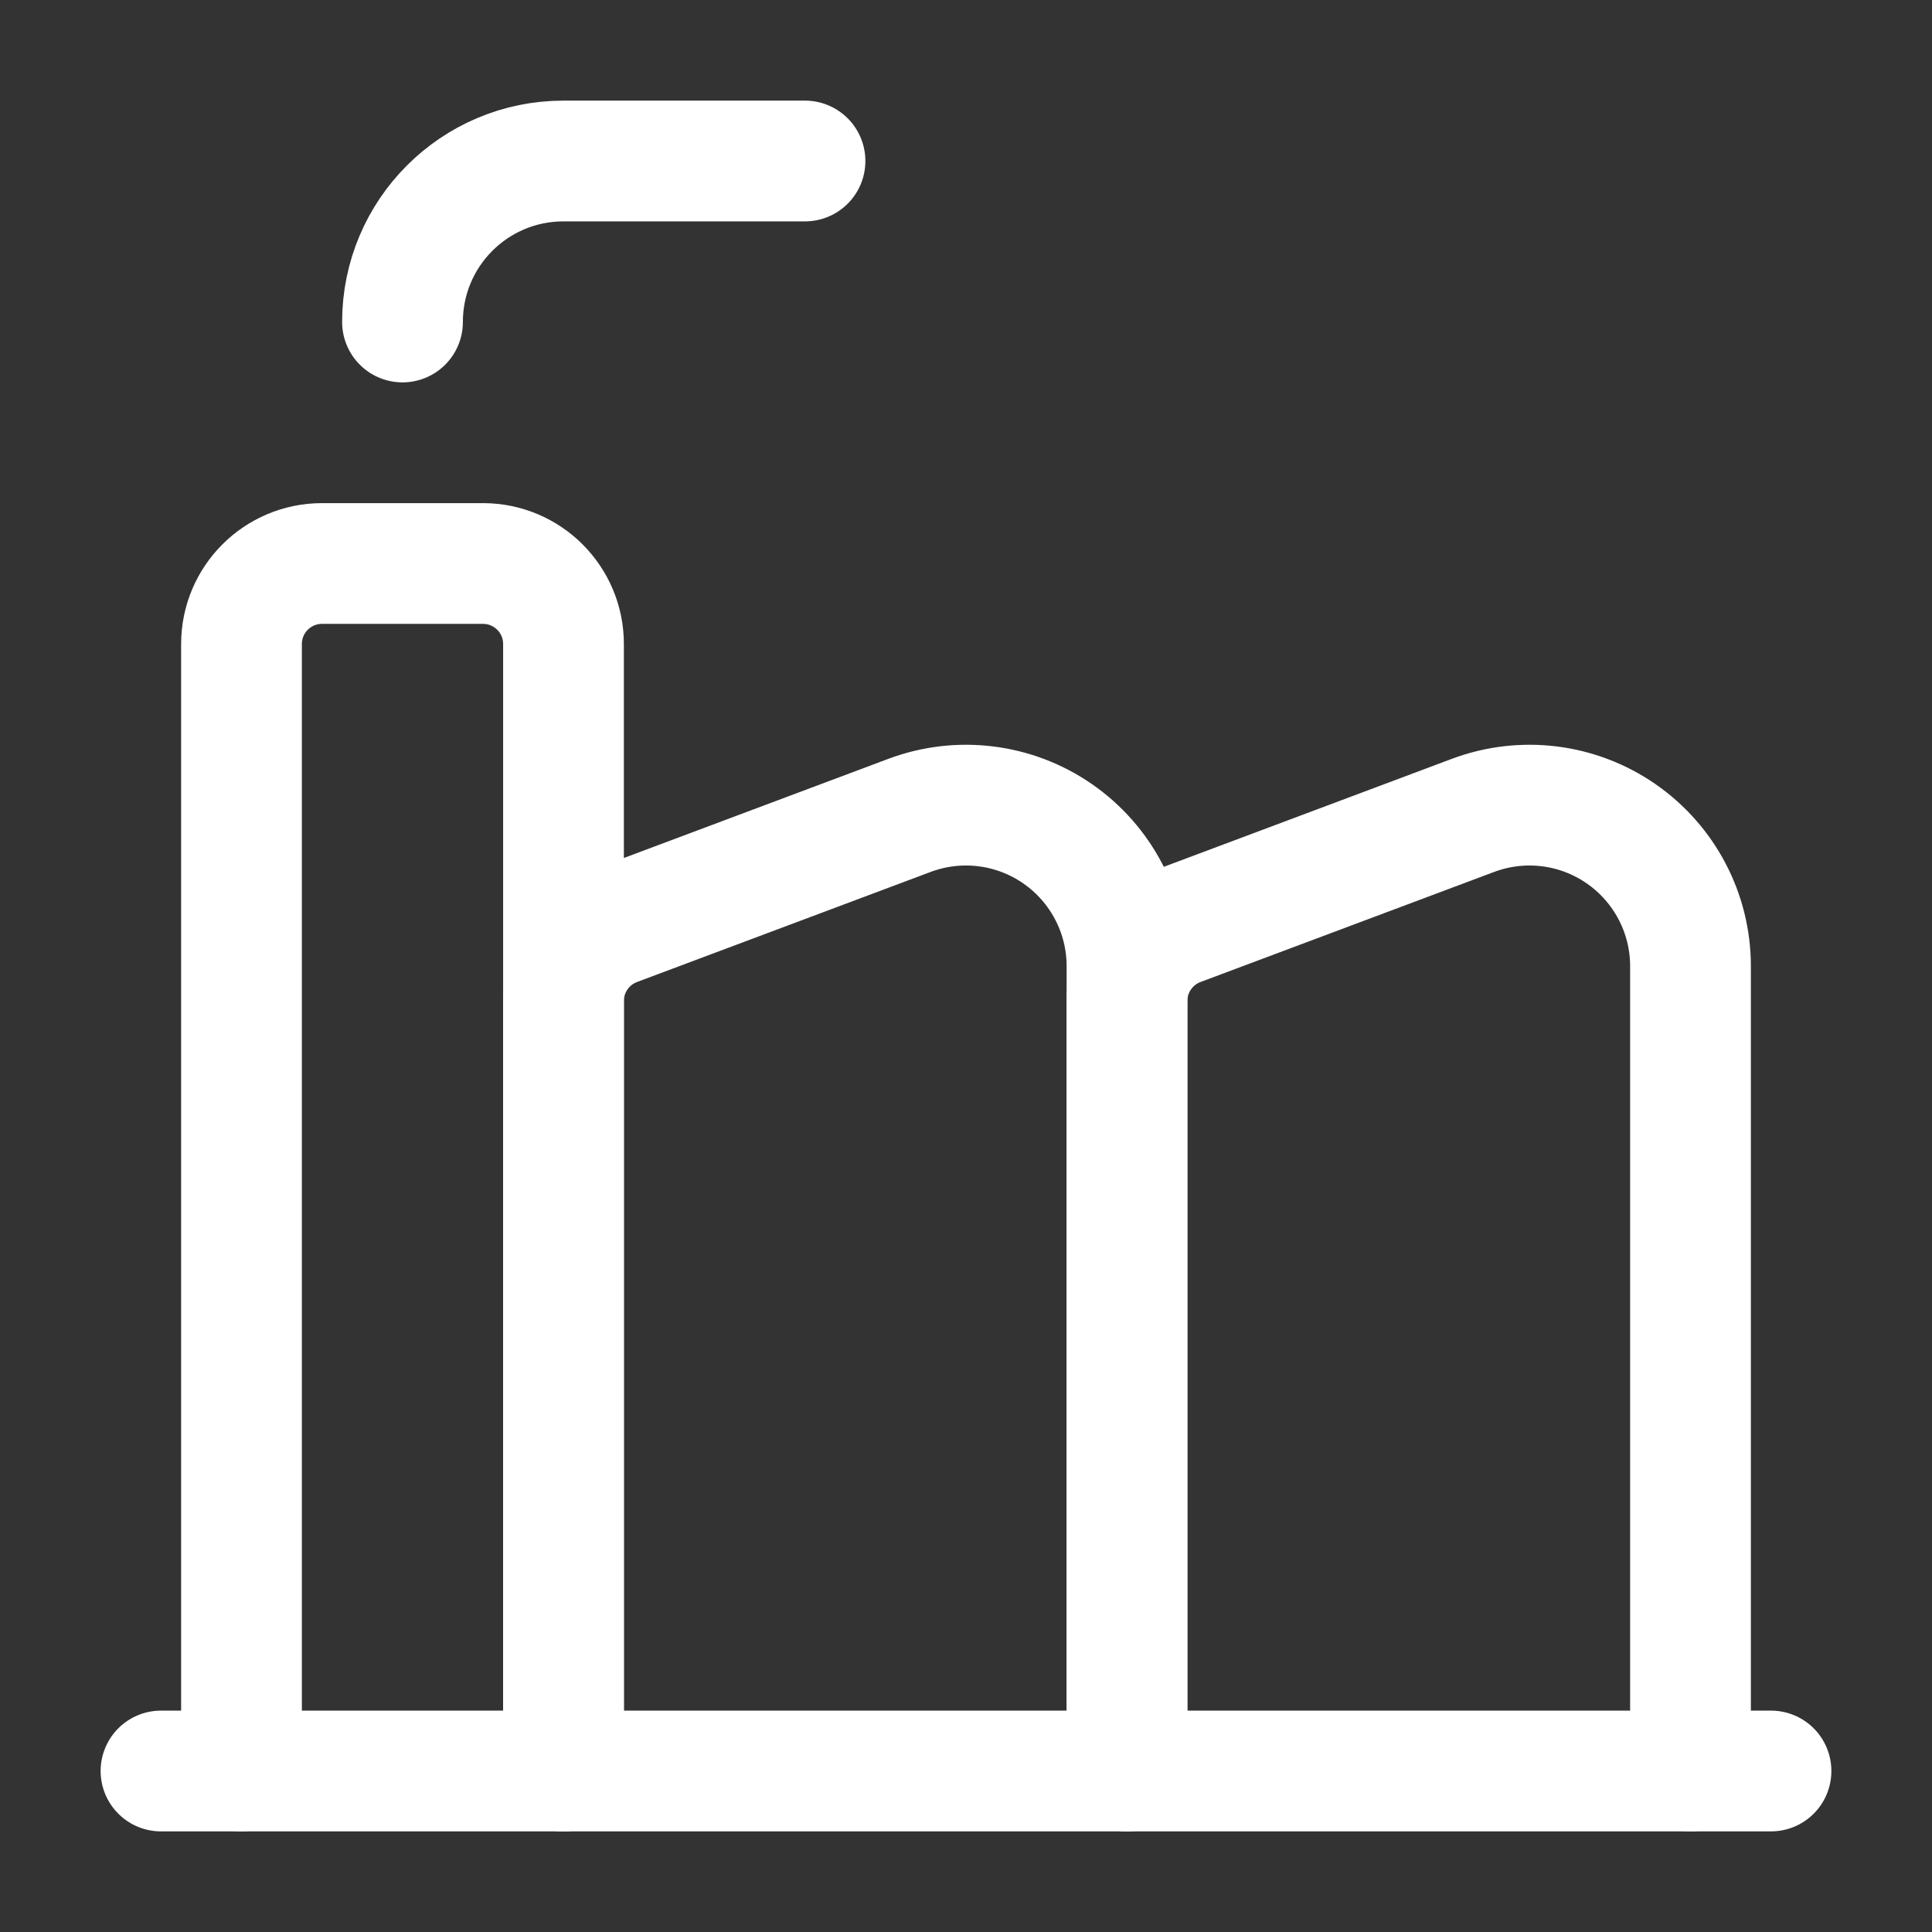
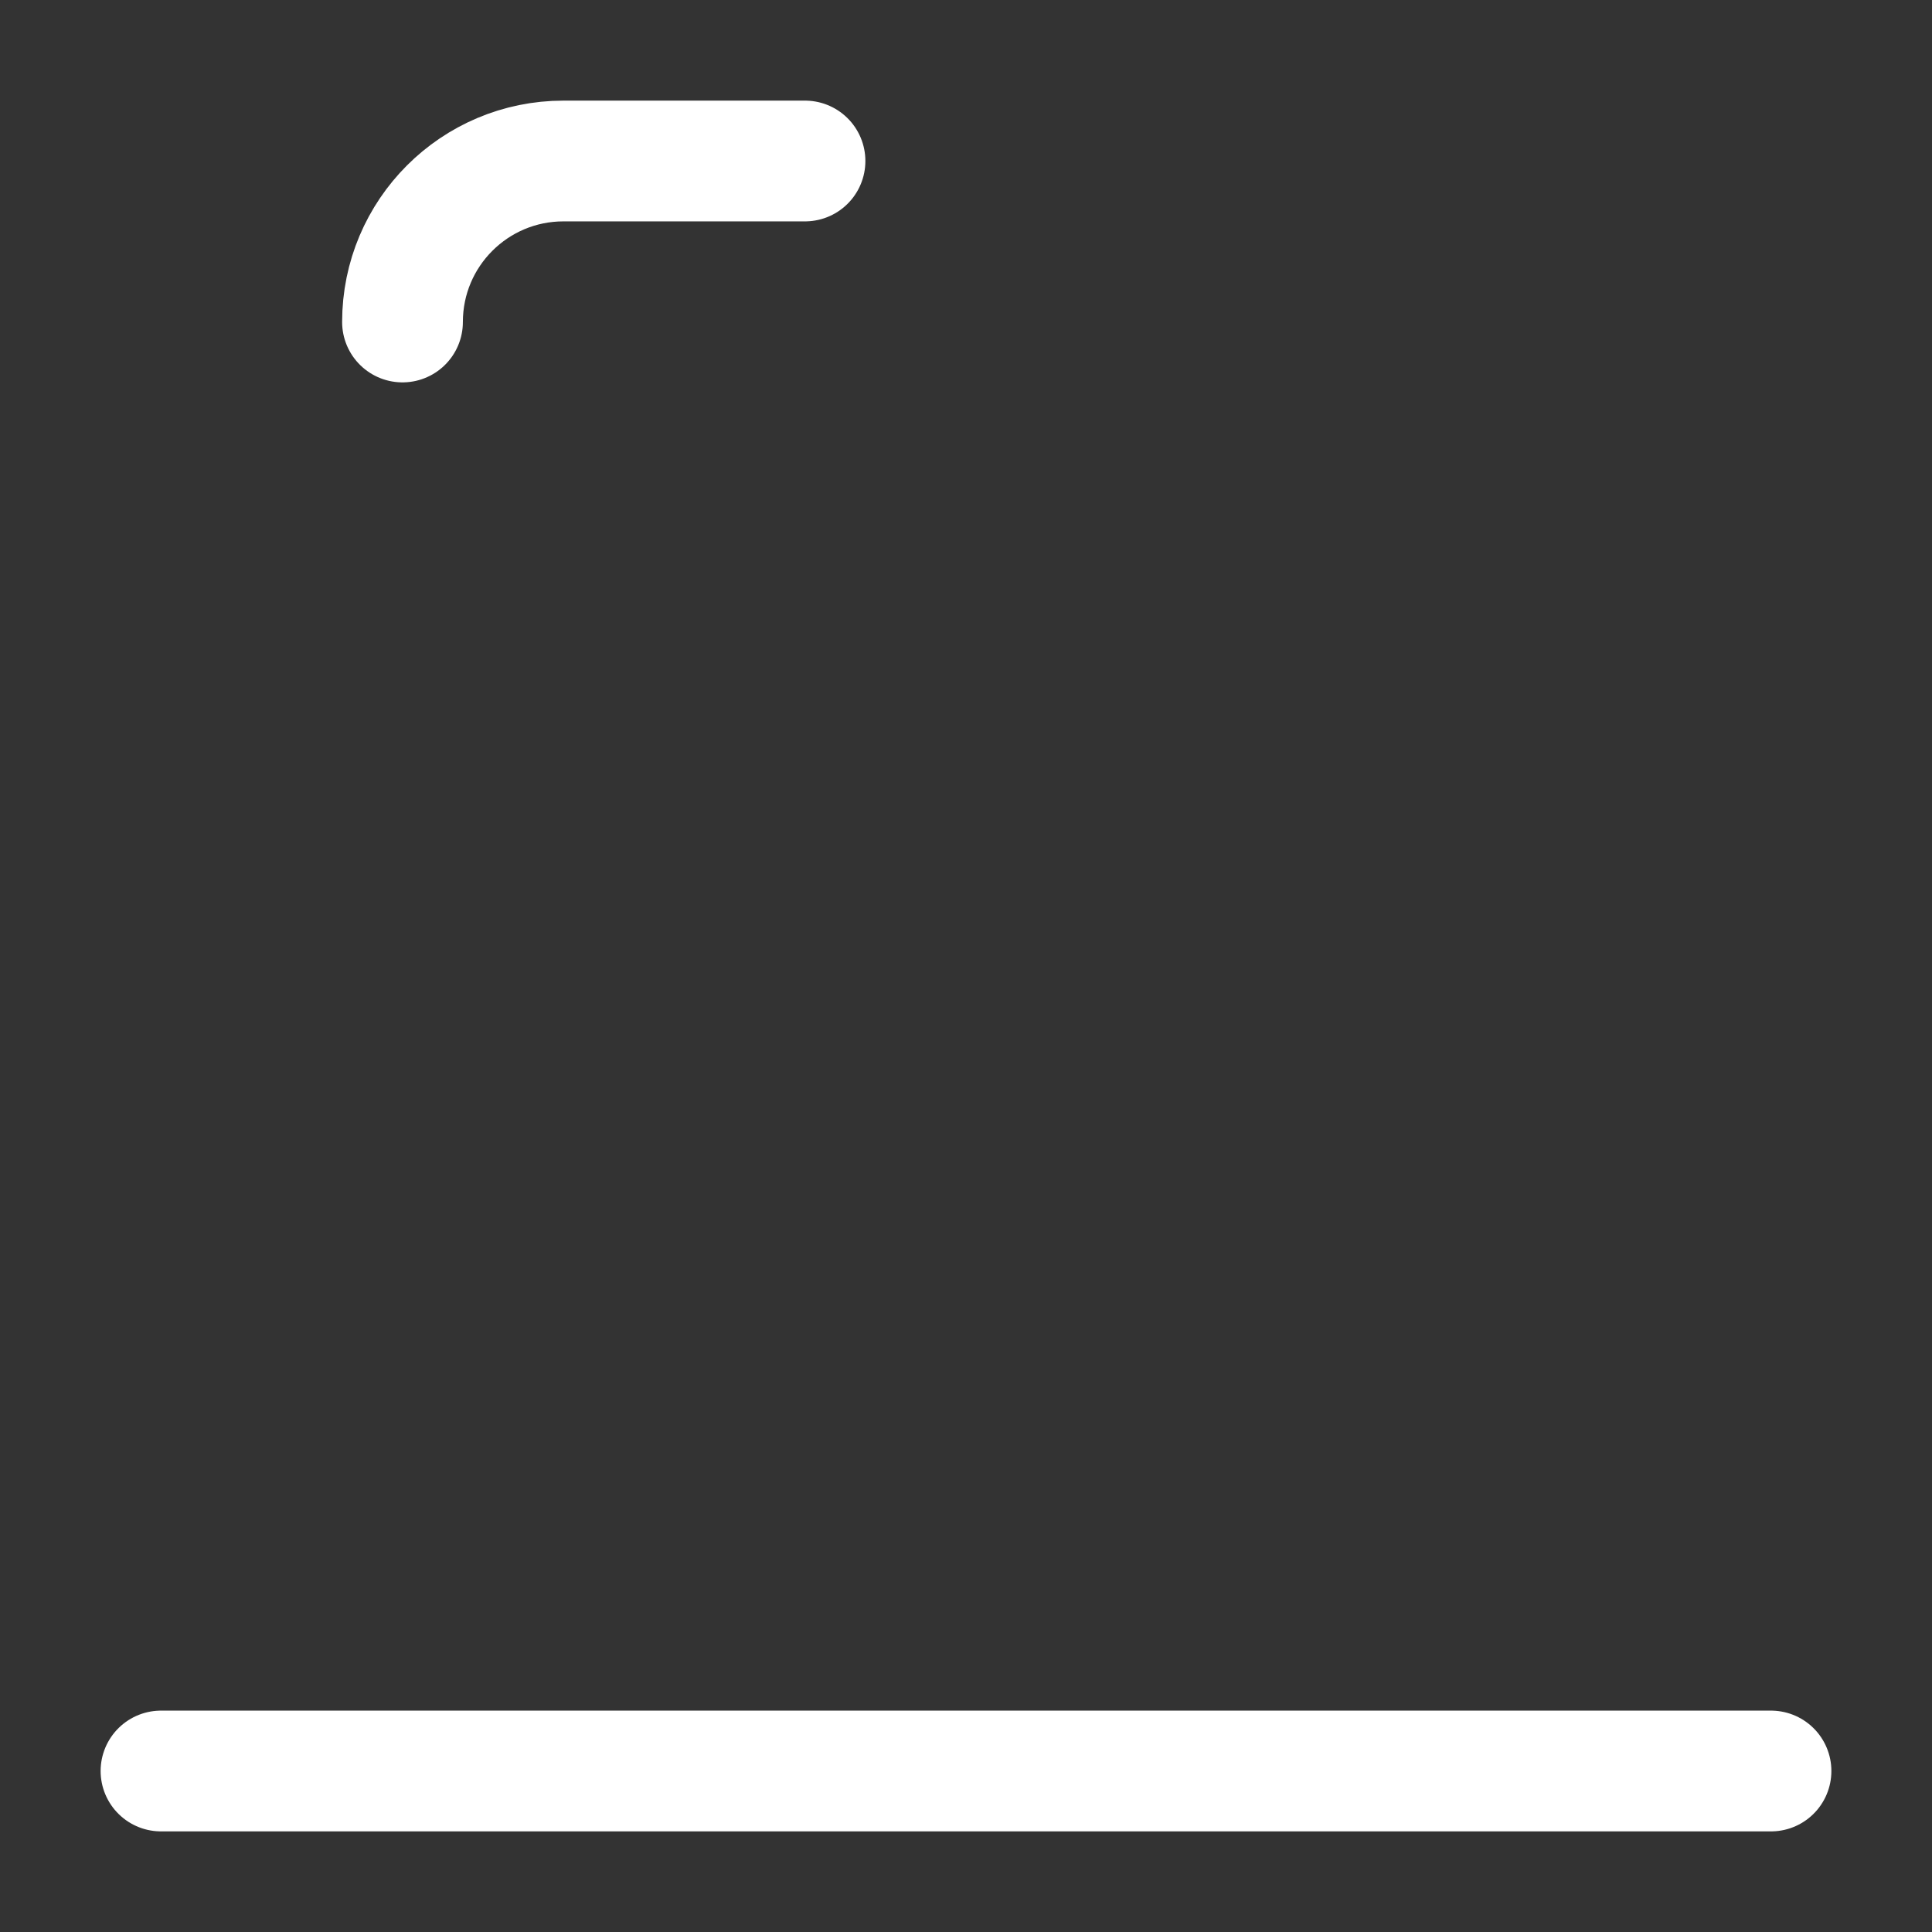
<svg xmlns="http://www.w3.org/2000/svg" width="24" height="24" viewBox="0 0 24 24" fill="none">
  <rect x="0" y="0" width="24" height="24" fill="#333333" stroke="none" />
-   <path d="M14 22V12.434C14 12.017 14.259 11.644 14.649 11.497L18.298 10.129C18.912 9.899 19.6 9.984 20.139 10.358C20.678 10.732 21 11.346 21 12.002V22" stroke="#FFF" stroke-width="1.5" stroke-linecap="round" stroke-linejoin="round" />
-   <path d="M7 22V12.434C7 12.017 7.259 11.644 7.649 11.497L11.298 10.129C11.912 9.899 12.6 9.984 13.139 10.358C13.678 10.732 14 11.346 14 12.002V22" stroke="#FFF" stroke-width="1.5" stroke-linecap="round" stroke-linejoin="round" />
-   <path d="M3 22V8C3 7.448 3.448 7 4 7H6C6.552 7 7 7.448 7 8V22" stroke="#FFF" stroke-width="1.5" stroke-linecap="round" stroke-linejoin="round" />
  <path d="M22 22H2" stroke="#FFF" stroke-width="1.5" stroke-linecap="round" stroke-linejoin="round" />
  <path d="M5 4C5 2.895 5.895 2 7 2H10" stroke="#FFF" stroke-width="1.5" stroke-linecap="round" stroke-linejoin="round" />
</svg>